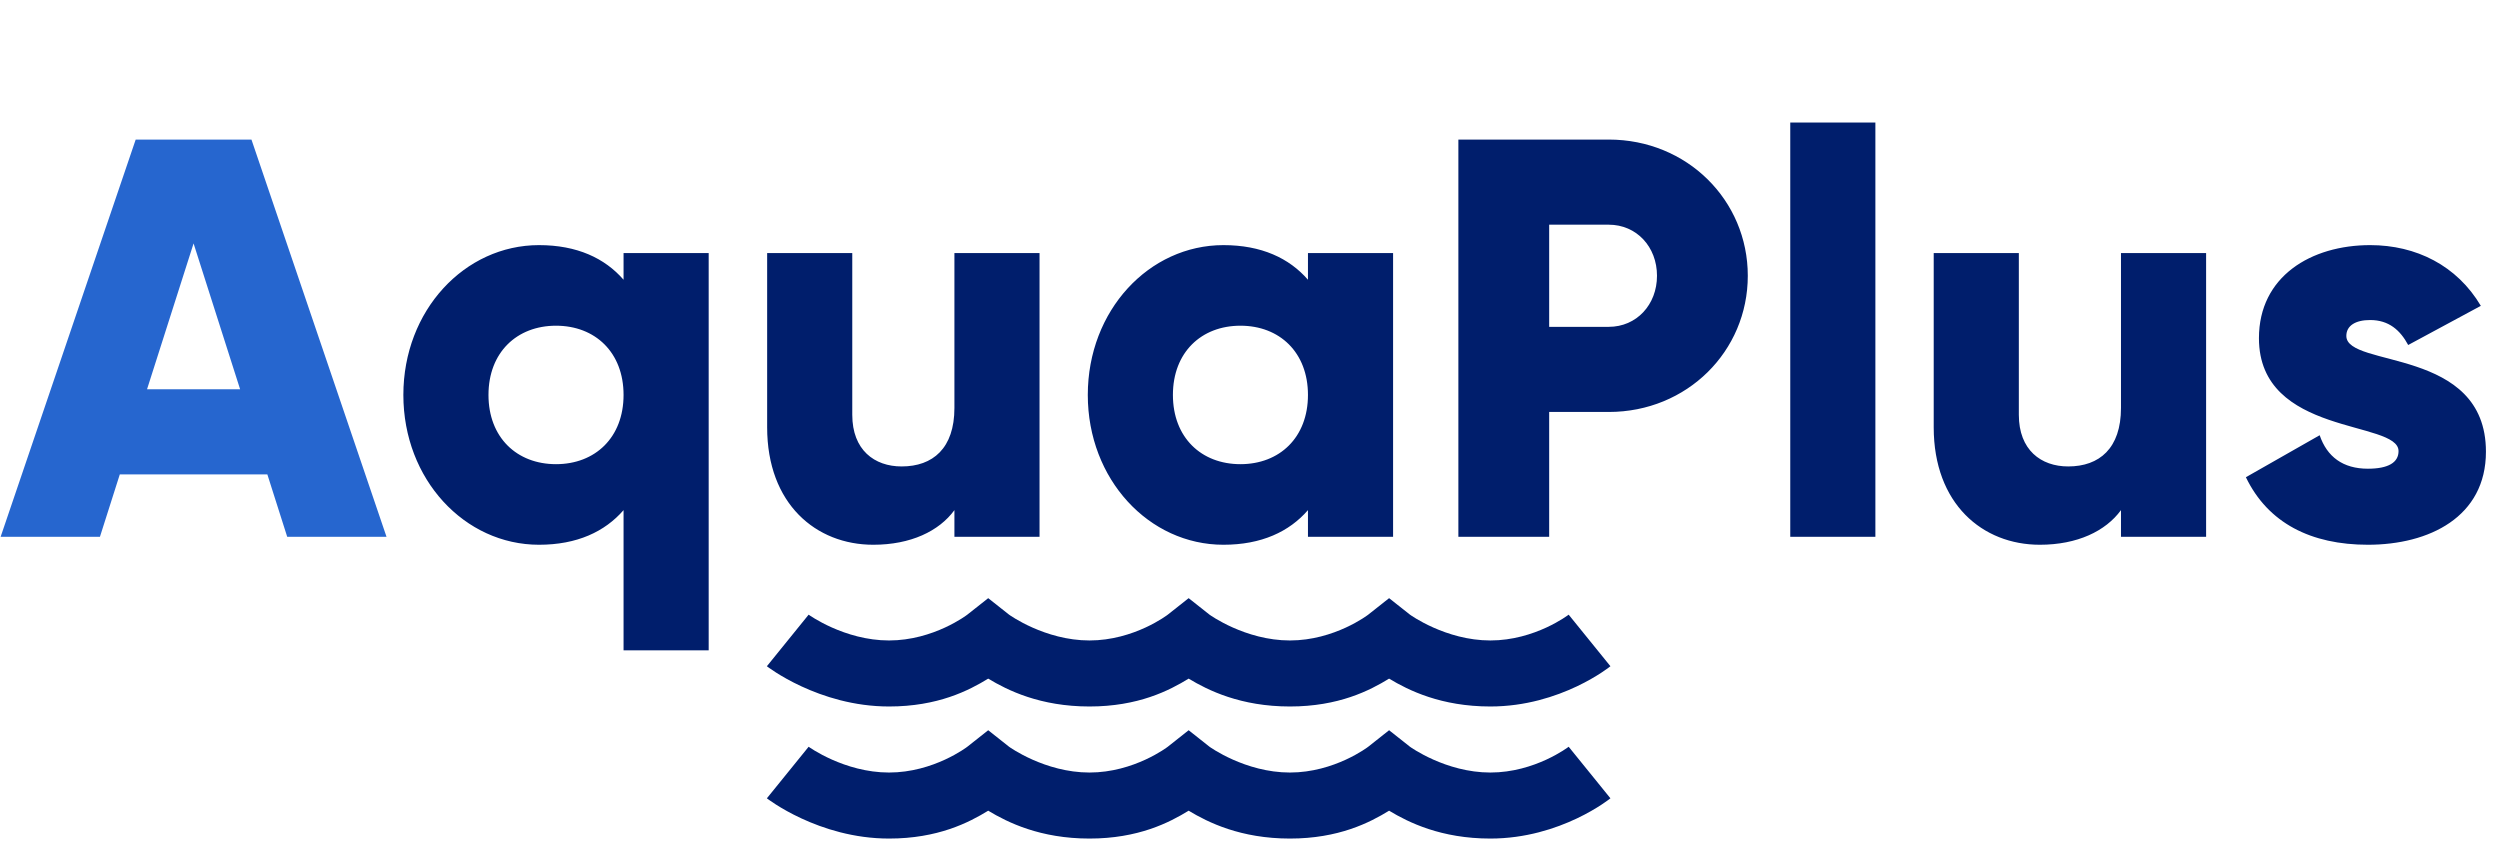
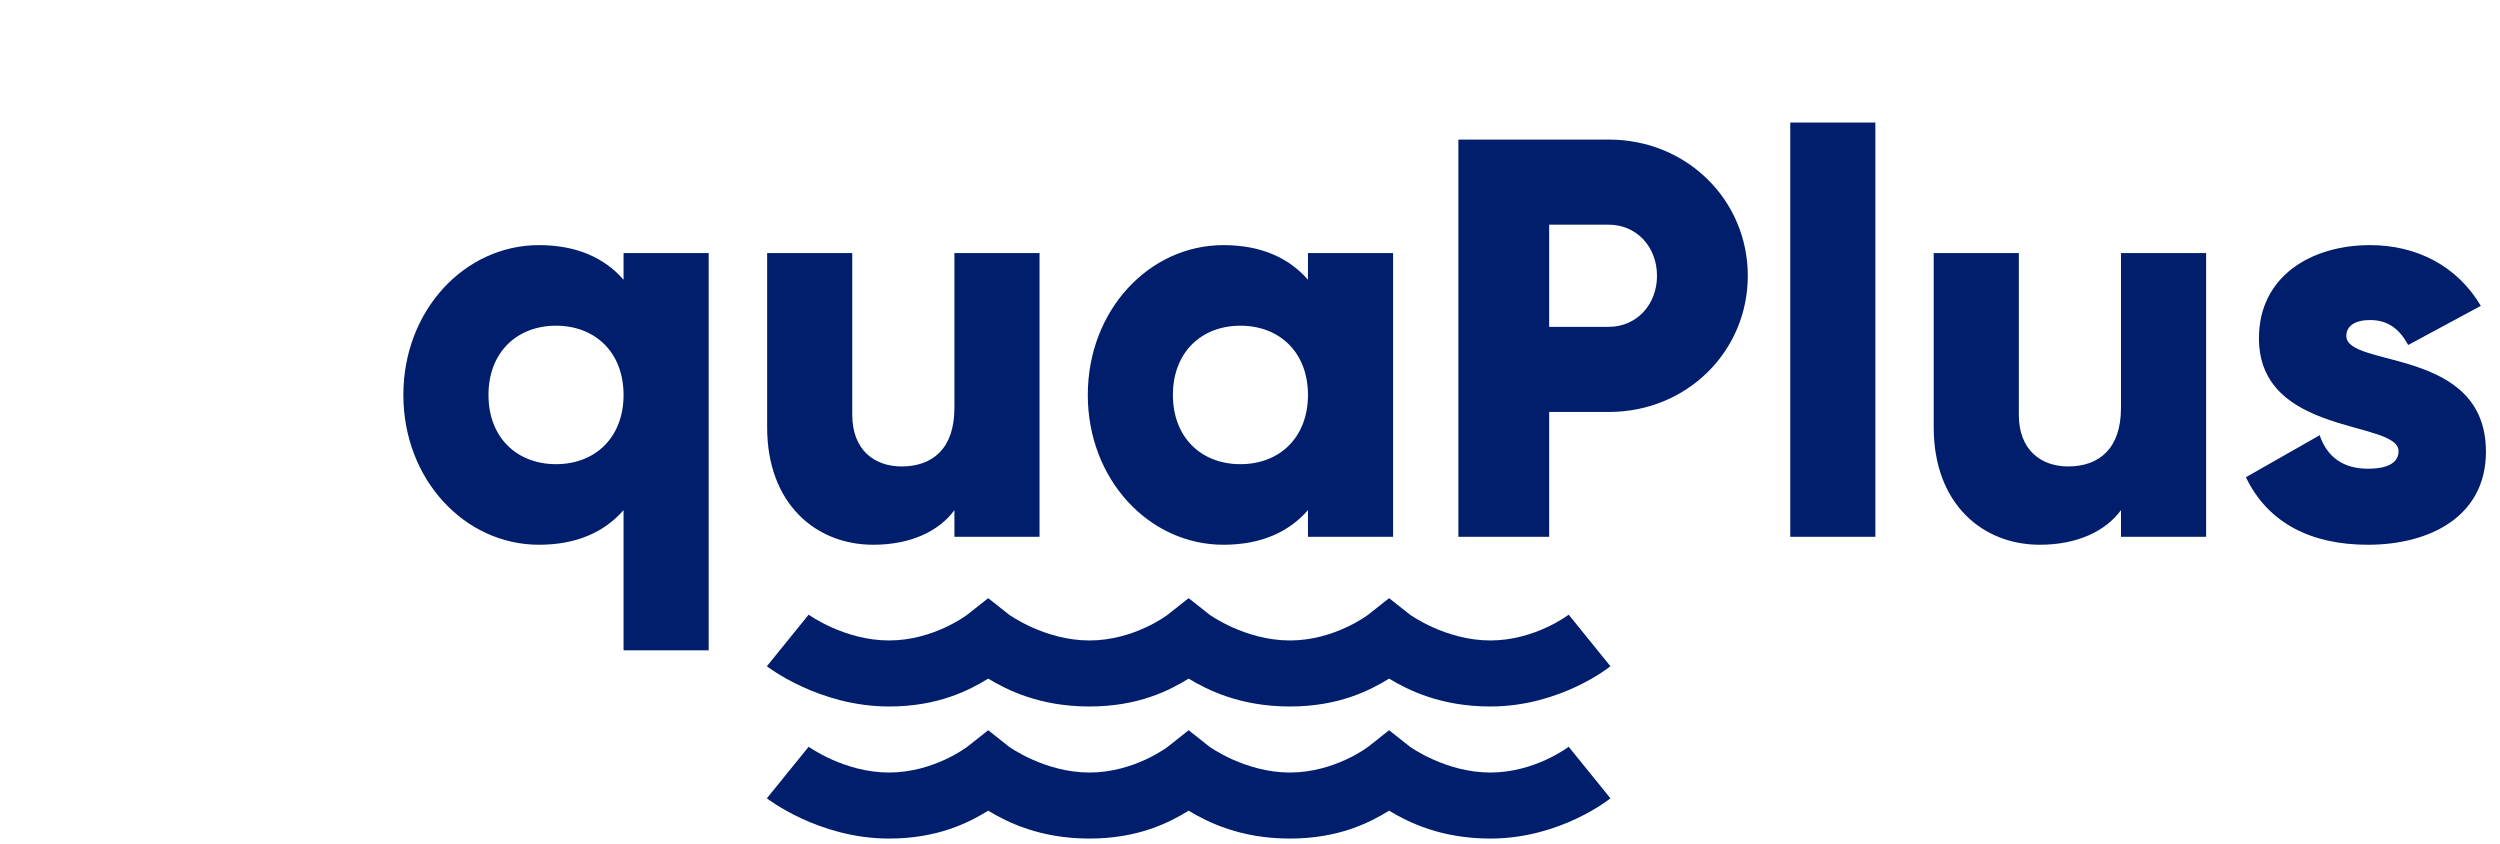
<svg xmlns="http://www.w3.org/2000/svg" width="163" height="55" viewBox="0 0 163 55" fill="none">
-   <path d="M18.726 35H25.201L16.395 9.1H8.847L0.041 35H6.516L7.811 30.93H17.431L18.726 35ZM9.587 25.38L12.621 15.871L15.655 25.38H9.587Z" fill="#2666CF" />
  <path d="M40.656 16.5V18.239C39.434 16.833 37.621 15.982 35.142 15.982C30.296 15.982 26.299 20.237 26.299 25.75C26.299 31.263 30.296 35.518 35.142 35.518C37.621 35.518 39.434 34.667 40.656 33.261V42.4H46.206V16.5H40.656ZM36.252 30.264C33.7 30.264 31.849 28.525 31.849 25.75C31.849 22.975 33.7 21.236 36.252 21.236C38.806 21.236 40.656 22.975 40.656 25.75C40.656 28.525 38.806 30.264 36.252 30.264ZM62.228 16.5V26.601C62.228 29.228 60.822 30.412 58.787 30.412C57.011 30.412 55.568 29.339 55.568 27.045V16.5H50.018V27.859C50.018 32.854 53.2 35.518 56.937 35.518C59.379 35.518 61.229 34.63 62.228 33.261V35H67.778V16.5H62.228ZM85.279 16.5V18.239C84.058 16.833 82.246 15.982 79.766 15.982C74.919 15.982 70.924 20.237 70.924 25.75C70.924 31.263 74.919 35.518 79.766 35.518C82.246 35.518 84.058 34.667 85.279 33.261V35H90.829V16.5H85.279ZM80.876 30.264C78.323 30.264 76.474 28.525 76.474 25.75C76.474 22.975 78.323 21.236 80.876 21.236C83.43 21.236 85.279 22.975 85.279 25.75C85.279 28.525 83.43 30.264 80.876 30.264ZM104.891 9.1H95.086V35H101.006V26.86H104.891C109.997 26.86 113.956 22.901 113.956 17.98C113.956 13.059 109.997 9.1 104.891 9.1ZM104.891 21.31H101.006V14.65H104.891C106.704 14.65 108.036 16.093 108.036 17.98C108.036 19.867 106.704 21.31 104.891 21.31ZM116.725 35H122.275V7.99H116.725V35ZM138.288 16.5V26.601C138.288 29.228 136.882 30.412 134.847 30.412C133.071 30.412 131.628 29.339 131.628 27.045V16.5H126.078V27.859C126.078 32.854 129.26 35.518 132.997 35.518C135.439 35.518 137.289 34.63 138.288 33.261V35H143.838V16.5H138.288ZM152.981 21.902C152.981 21.236 153.573 20.866 154.535 20.866C155.756 20.866 156.496 21.532 157.014 22.494L161.75 19.941C160.196 17.314 157.532 15.982 154.535 15.982C150.687 15.982 147.283 18.017 147.283 22.05C147.283 28.451 156.385 27.378 156.385 29.413C156.385 30.153 155.719 30.56 154.387 30.56C152.759 30.56 151.723 29.783 151.242 28.377L146.432 31.115C147.875 34.112 150.687 35.518 154.387 35.518C158.383 35.518 162.083 33.705 162.083 29.45C162.083 22.605 152.981 24.011 152.981 21.902Z" fill="#001E6C" />
  <path fill-rule="evenodd" clip-rule="evenodd" d="M63.069 40.076L64.431 39L65.792 40.076C65.792 40.076 68.114 41.758 71.033 41.758C73.952 41.758 76.139 40.076 76.139 40.076L77.5 39L78.861 40.076C78.861 40.076 81.183 41.758 84.102 41.758C87.021 41.758 89.208 40.076 89.208 40.076L90.569 39L91.931 40.076C91.931 40.076 94.253 41.758 97.171 41.758C100.09 41.758 102.277 40.076 102.277 40.076L105 43.439C105 43.439 101.776 46.063 97.171 46.063C93.965 46.063 91.837 45.013 90.569 44.246C89.308 45.021 87.285 46.063 84.102 46.063C80.896 46.063 78.768 45.013 77.5 44.246C76.239 45.021 74.215 46.063 71.033 46.063C67.826 46.063 65.698 45.013 64.431 44.246C63.169 45.021 61.146 46.063 57.964 46.063C53.361 46.063 50 43.439 50 43.439L52.723 40.076C52.723 40.076 55.045 41.758 57.964 41.758C60.882 41.758 63.069 40.076 63.069 40.076ZM63.069 48.688L64.431 47.611L65.792 48.688C65.792 48.688 68.114 50.369 71.033 50.369C73.952 50.369 76.139 48.688 76.139 48.688L77.5 47.611L78.861 48.688C78.861 48.688 81.183 50.369 84.102 50.369C87.021 50.369 89.208 48.688 89.208 48.688L90.569 47.611L91.931 48.688C91.931 48.688 94.253 50.369 97.171 50.369C100.09 50.369 102.277 48.688 102.277 48.688L105 52.05C105 52.05 101.776 54.674 97.171 54.674C93.965 54.674 91.837 53.624 90.569 52.857C89.308 53.632 87.285 54.674 84.102 54.674C80.896 54.674 78.768 53.624 77.5 52.857C76.239 53.632 74.215 54.674 71.033 54.674C67.826 54.674 65.698 53.624 64.431 52.857C63.169 53.632 61.146 54.674 57.964 54.674C53.361 54.674 50 52.05 50 52.05L52.723 48.688C52.723 48.688 55.045 50.369 57.964 50.369C60.882 50.369 63.069 48.688 63.069 48.688Z" fill="#001E6C" />
</svg>